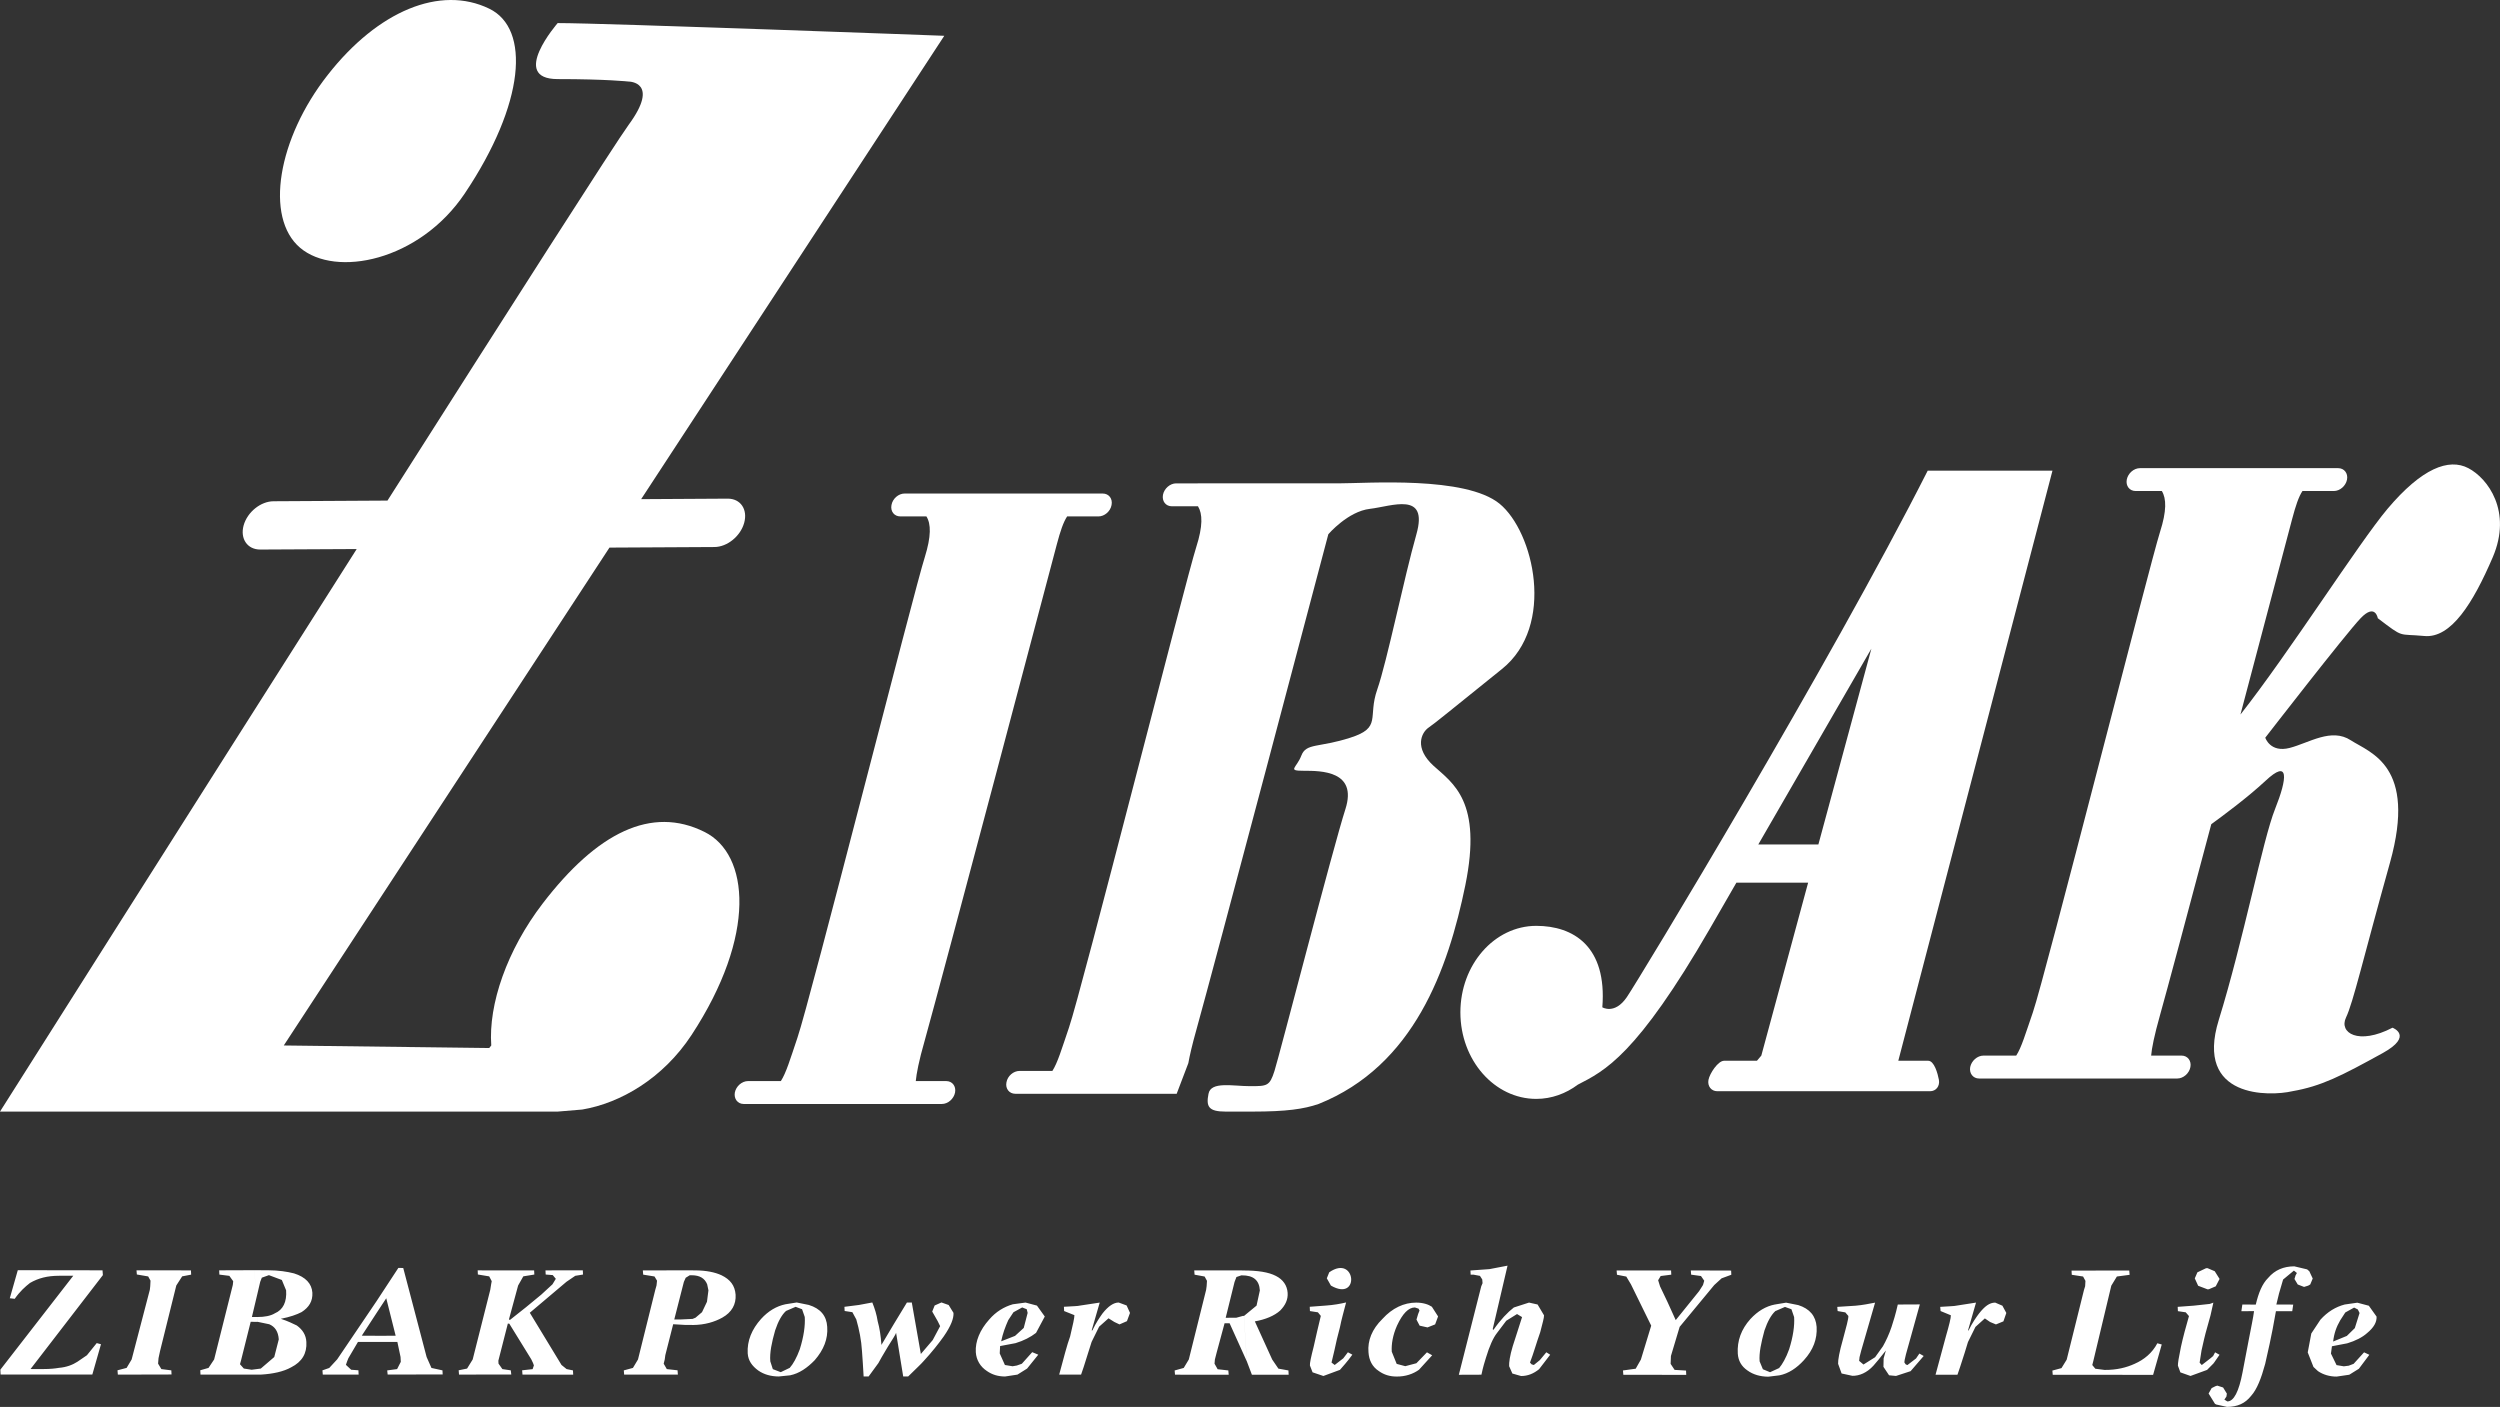
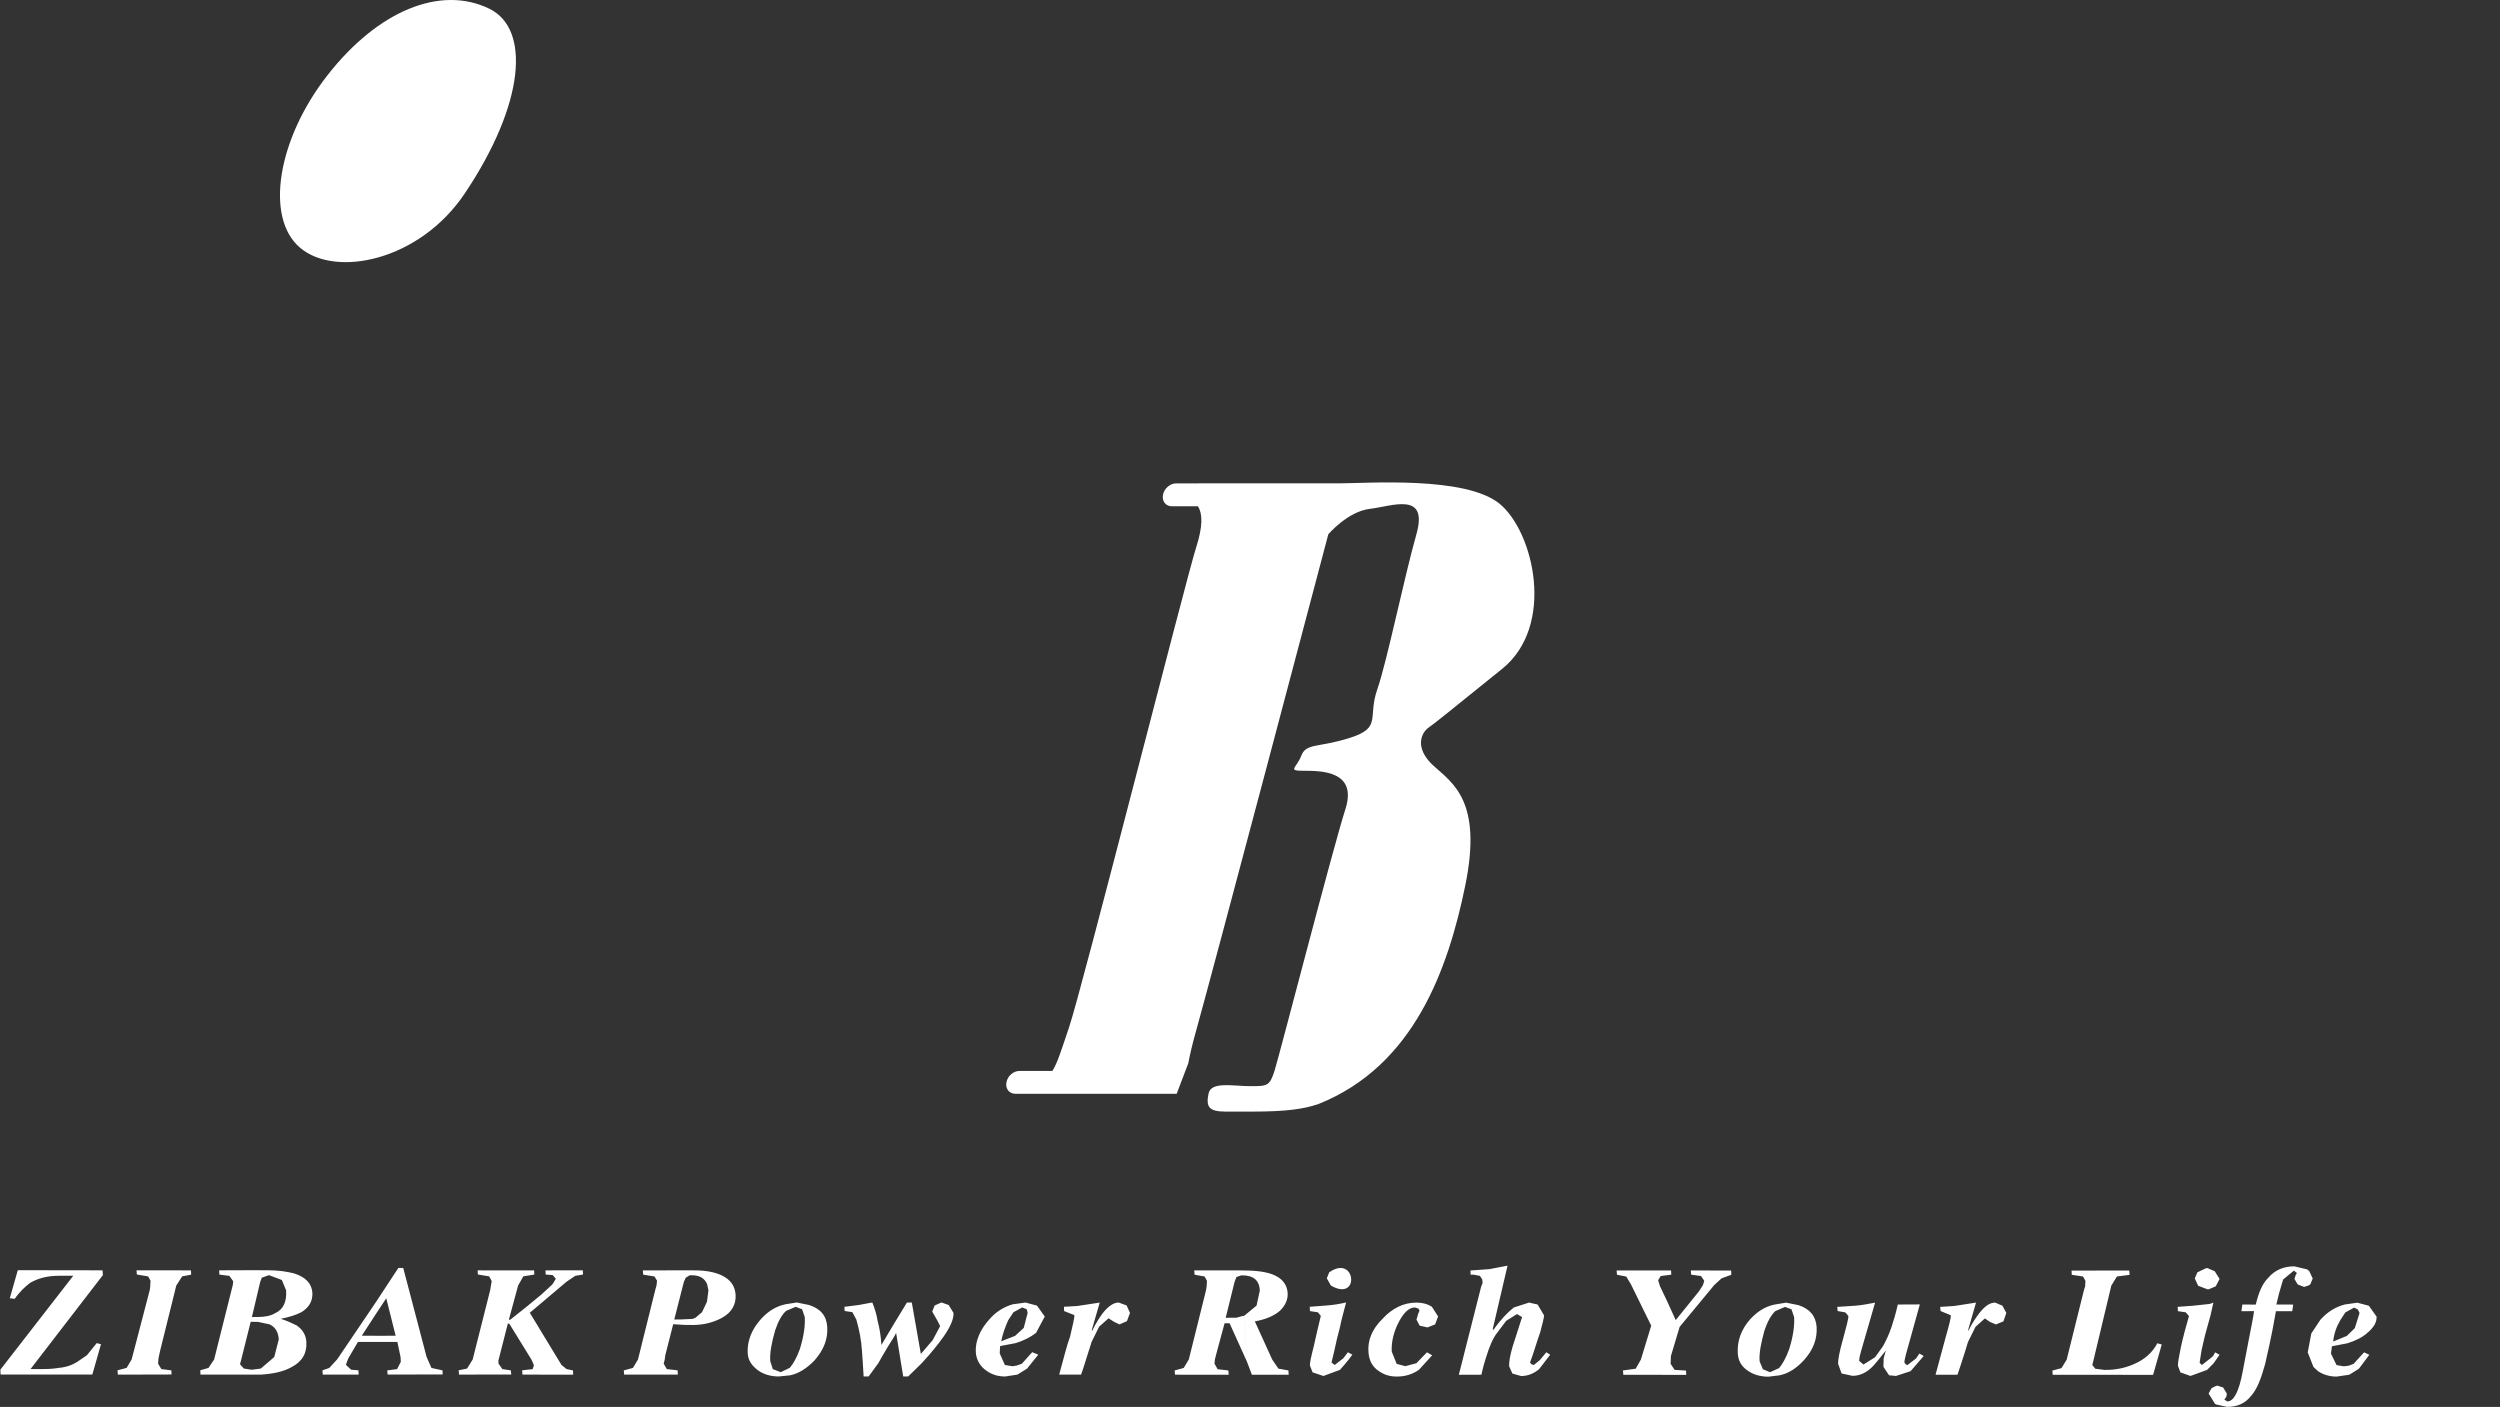
<svg xmlns="http://www.w3.org/2000/svg" version="1.1" id="圖層_1" x="0px" y="0px" width="204.963px" height="115.346px" viewBox="0 0 204.963 115.346" enable-background="new 0 0 204.963 115.346" xml:space="preserve">
  <rect x="0" y="0" width="204.963" height="115.346" fill="#333333" stroke="none" />
  <g>
    <path fill="#FFFFFF" d="M38.105,15.86c4.94-7.373,5.397-13.503,2.009-15.147c-4.017-1.952-9.136,0.184-13.237,5.421   c-4.115,5.23-5.191,11.698-2.277,14.176C27.514,22.788,34.385,21.404,38.105,15.86z" />
-     <path fill="#FFFFFF" d="M56.693,84.86c5.361-8.174,4.752-14.834,1.06-16.657c-4.346-2.166-8.794,0.053-13.251,5.857   c-2.952,3.848-4.465,8.288-4.226,11.653l-0.167,0.209l-16.844-0.209l26.702-40.818l8.597-0.047c1.051,0,2.146-0.885,2.448-1.983   c0.304-1.099-0.295-1.984-1.345-1.984l-7.102,0.042L77.417,2.935c0,0-27.886-1.043-31.696-1.043c0,0-4,4.592,0,4.592   c4.016,0,5.818,0.202,5.818,0.202s2.607,0,0,3.548c-1.059,1.444-9.788,15.108-19.773,30.807l-9.332,0.054   c-1.056,0-2.154,0.882-2.461,1.98c-0.3,1.093,0.307,1.979,1.358,1.979l7.913-0.041C15.297,66.953,0,91.134,0,91.134h45.721   l2.016-0.168C50.865,90.436,54.352,88.423,56.693,84.86z" />
-     <path fill="#FFFFFF" d="M91.132,41.404c0.103-0.523-0.226-0.941-0.722-0.941H74.16c-0.496,0-0.979,0.418-1.072,0.941   c-0.102,0.521,0.227,0.935,0.727,0.935h2.137c0.385,0.612,0.396,1.637-0.133,3.34c-0.813,2.501-9.435,36.485-10.443,39.404   c-0.606,1.8-0.926,2.88-1.358,3.549h-2.688c-0.504,0-0.983,0.422-1.085,0.937c-0.09,0.518,0.23,0.941,0.73,0.941h16.241   c0.509,0,0.983-0.424,1.085-0.941c0.094-0.515-0.227-0.937-0.727-0.937H75.08c0.059-0.613,0.246-1.632,0.738-3.34   c1.397-5.003,10.225-38.361,10.824-40.656c0.293-1.11,0.537-1.819,0.846-2.297h2.571C90.551,42.339,91.038,41.926,91.132,41.404z" />
    <path fill="#FFFFFF" d="M108.104,90.51c7.823-3.13,10.622-11.055,12.032-17.937c1.401-6.879-1.004-8.34-2.611-9.793   c-1.598-1.461-1-2.715-0.396-3.132c0.598-0.414,1.598-1.251,6.008-4.797c4.418-3.542,2.609-11.256-0.193-13.552   c-2.807-2.289-10.832-1.67-13.236-1.67H96.426c-0.499,0-0.982,0.425-1.08,0.938c-0.094,0.526,0.226,0.941,0.73,0.941h2.141   c0.38,0.613,0.406,1.627-0.141,3.34c-0.808,2.496-9.43,36.486-10.438,39.404c-0.611,1.798-0.928,2.875-1.358,3.548H83.59   c-0.504,0-0.986,0.414-1.076,0.936c-0.103,0.513,0.227,0.937,0.727,0.937H96.47l0.956-2.511c0.111-0.619,0.309-1.488,0.65-2.7   c1.4-5.007,10.225-38.368,10.827-40.661c0,0,1.603-1.875,3.409-2.083c1.804-0.209,4.816-1.461,3.813,2.083   c-1.008,3.544-2.41,10.429-3.21,12.725c-0.804,2.288,0.397,3.123-2.208,3.955c-2.603,0.839-3.611,0.42-4.014,1.461   c-0.396,1.042-1.199,1.251,0.201,1.251c1.406,0,4.41,0,3.414,3.13c-1.008,3.123-5.418,20.221-5.819,21.479   c-0.397,1.248-0.599,1.248-2.009,1.248c-1.4,0-3.208-0.417-3.4,0.624c-0.21,1.048,0,1.461,1.401,1.461h2.2   C105.494,91.134,106.895,90.924,108.104,90.51z" />
-     <path fill="#FFFFFF" d="M125.952,75.906c-3.431,0-6.222,3.178-6.222,7.095c0,3.916,2.791,7.092,6.222,7.092   c1.257,0,2.431-0.437,3.409-1.169c2.196-1.127,4.812-2.381,10.832-12.802c0.709-1.229,1.432-2.49,2.166-3.758h5.881l-3.838,14.179   l-0.359,0.423h-2.691c-0.5,0-1.18,1.04-1.282,1.562c-0.099,0.516,0.227,0.936,0.723,0.936h17.442c0.494,0,0.819-0.42,0.726-0.936   c-0.099-0.521-0.381-1.562-0.88-1.562h-2.449l12.64-48.379h-10.229c-8.023,15.846-23.667,41.702-24.671,43.168   c-0.995,1.455-2.005,0.828-2.005,0.828C131.764,77.58,128.99,75.906,125.952,75.906z M144.154,69.234   c4.828-8.352,9.272-16.053,9.272-16.053l-4.346,16.053H144.154z" />
-     <path fill="#FFFFFF" d="M195.74,41.718c-2.375,2.826-8.058,11.784-12.057,16.863c2.114-7.979,3.974-15.02,4.238-16.026   c0.295-1.112,0.537-1.83,0.846-2.298h2.568c0.504,0,0.982-0.414,1.086-0.936c0.098-0.521-0.231-0.939-0.728-0.939h-16.245   c-0.504,0-0.983,0.418-1.085,0.939c-0.095,0.521,0.229,0.936,0.73,0.936h2.146c0.379,0.617,0.4,1.636-0.146,3.344   c-0.803,2.496-9.43,36.486-10.43,39.404c-0.619,1.795-0.932,2.875-1.363,3.538h-2.688c-0.495,0-0.982,0.426-1.085,0.941   c-0.094,0.517,0.235,0.938,0.726,0.938h16.25c0.5,0,0.982-0.422,1.077-0.938c0.099-0.516-0.231-0.941-0.723-0.941h-2.495   c0.051-0.607,0.252-1.63,0.73-3.327c0.561-1.991,2.287-8.446,4.2-15.643c0.971-0.707,2.962-2.179,4.427-3.54   c2-1.881,1.804-0.215,0.804,2.289c-1.005,2.503-2.615,10.841-4.618,17.303c-2.001,6.472,4.216,6.259,6.016,5.842   c2.405-0.418,4.016-1.252,7.422-3.127c2.576-1.423,0.807-2.083,0.807-2.083c-2.807,1.457-4.412,0.416-3.811-0.835   c0.598-1.258,1.396-4.802,3.611-12.721c2.205-7.925-1.607-8.969-3.215-10.006c-1.598-1.047-3.409,0.205-5.016,0.624   c-1.599,0.413-2-0.839-2-0.839s6.619-8.547,7.819-9.795c1.201-1.258,1.406,0,1.406,0c2.2,1.67,1.603,1.248,3.808,1.457   c2.204,0.213,4.012-2.715,5.619-6.46c1.605-3.757-0.402-6.466-2.004-7.301C200.762,37.545,198.557,38.382,195.74,41.718z" />
    <path fill="#FFFFFF" d="M192.604,112.709l-0.047-0.741l0.406-0.155l0.854-0.942l0.434,0.201l-0.856,1.144L192.604,112.709    M192.435,110.134l-0.03-0.607l0.655-0.641l0.389-1.239l-0.142-0.29l-0.303-0.155l-0.724,0.402l-0.045-0.654l1.032-0.148   l0.943,0.249l0.635,0.893c0.02,0.456-0.228,0.896-0.777,1.348C193.688,109.636,193.121,109.928,192.435,110.134 M192.235,106.949   l0.045,0.654l-0.417,0.644c-0.318,0.543-0.507,1.088-0.58,1.739l1.121-0.46l0.03,0.607l-1.251,0.24l-0.079,0.601l0.458,0.944   l0.598,0.1l0.396-0.051l0.047,0.741l-1.033,0.151c-0.563,0.004-1.104-0.154-1.531-0.447l-0.369-0.342l-0.178-2.744l0.748-1.13   C190.824,107.548,191.488,107.144,192.235,106.949 M189.235,105.405l-0.086-1.335l0.182,0.155l0.278,0.595l-0.203,0.487   L189.235,105.405 M189.149,104.07l0.086,1.335l-0.337,0.103l-0.518-0.2l-0.268-0.449l0.09-0.3l0.109-0.192l-0.244-0.198   l-0.887,0.735l-0.336,1.15l-0.217,0.898l1.383,0.004l-0.08,0.541l-1.337,0.002c-0.368,2.139-0.705,3.524-0.881,4.315   c-0.323,1.19-0.67,2.091-1.161,2.634c-0.48,0.605-1.092,0.891-1.967,0.897l-0.88-0.194l-0.085-1.497l0.164-0.054l0.479,0.154   l0.308,0.502l-0.036,0.241l-0.168,0.251l0.243,0.149c0.533-0.003,0.943-0.801,1.246-2.386c0.183-0.889,0.337-1.842,0.521-2.729   c0.18-0.951,0.354-1.742,0.422-2.287l-1.039,0.002l0.079-0.547l1.101,0.008c0.227-0.956,0.523-1.703,1.016-2.189   c0.551-0.649,1.268-0.945,2.141-0.949L189.149,104.07 M189.492,109.327l-0.292,1.55l0.47,1.194L189.492,109.327z M181.486,111.768   l0.483-0.696l-0.364-0.201l-0.162,0.305L181.486,111.768z M181.229,107.844l0.234-1.047l-0.291,0.105L181.229,107.844z    M181.09,105.701l0.568-0.242l0.314-0.605l-0.396-0.632l-0.591-0.252L181.09,105.701z M180.986,103.97l0.104,1.731l-0.105,0.005   l-0.77-0.294l-0.275-0.603l0.213-0.496l0.715-0.341L180.986,103.97 M181.172,106.902l0.057,0.941l-0.274,0.989   c-0.192,0.651-0.329,1.294-0.464,1.893l-0.154,0.992l0.176,0.196l0.706-0.547l0.226-0.192l0.043,0.593l-0.541,0.545l-1.359,0.496   l-0.829-0.294l-0.202-0.549c-0.01-0.196,0.072-0.69,0.246-1.532c0.174-0.798,0.404-1.647,0.66-2.534l-0.266-0.309l-0.641-0.094   l-0.017-0.354l1.321-0.098L181.172,106.902 M181.621,113.654l0.085,1.497l-0.111-0.058l-0.523-0.846l0.25-0.442L181.621,113.654    M145.887,112.758l-0.027-0.595c0.258-0.298,0.574-0.843,0.822-1.542c0.33-1.039,0.454-1.944,0.41-2.637l-0.221-0.646l-0.529-0.19   l-0.787,0.341l-0.027-0.541l0.904-0.15l1,0.2c0.938,0.296,1.438,0.894,1.504,1.784c0.057,0.994-0.276,1.89-1.041,2.73   C147.301,112.165,146.635,112.61,145.887,112.758 M157.361,110.971l0.353,0.2l-1.072,1.244l-1.198,0.392l-0.569-0.054l-0.46-0.693   l0.015-0.697l0.183-0.641c-0.468,0.592-0.793,0.996-1.014,1.237c-0.543,0.595-1.166,0.848-1.732,0.837l-0.883-0.191l-0.287-0.795   c-0.015-0.294,0.105-0.99,0.391-1.982c0.279-1.042,0.461-1.688,0.451-1.937l-0.252-0.296l-0.629-0.108l-0.029-0.343l1.496-0.096   c0.576-0.049,1.092-0.153,1.604-0.252l-1.135,3.926l-0.139,0.541l-0.033,0.307l0.356,0.3l0.952-0.599l0.643-0.898   c0.25-0.444,0.504-0.985,0.706-1.587c0.142-0.44,0.339-1.047,0.511-1.835l1.807-0.009c-0.291,1.054-0.525,1.892-0.717,2.583   c-0.373,1.295-0.564,1.991-0.545,2.186l0.113,0.153l0.133,0.049l0.706-0.541L157.361,110.971 M159.099,107.486l-0.03-0.343   c0.754-0.054,1.154-0.054,1.332-0.1l1.604-0.25l-0.658,2.285l0.047-0.002c0.312-0.643,0.635-1.093,0.855-1.386   c0.468-0.593,0.854-0.891,1.327-0.896l0.591,0.254l0.322,0.595l-0.238,0.689l-0.613,0.252l-0.482-0.201l-0.427-0.293l-0.771,0.696   l-0.615,1.245l-0.273,0.891c-0.299,0.948-0.497,1.531-0.588,1.785h-1.797c0.372-1.396,0.652-2.429,0.844-3.125   c0.275-0.951,0.422-1.546,0.412-1.748L159.099,107.486 M177.231,110.228l-0.708,2.489l-8.229-0.004l-0.029-0.347l0.746-0.201   l0.427-0.693l1.419-5.717l0.094-0.303l0.025-0.44l-0.194-0.357l-0.928-0.141l-0.017-0.344l4.73-0.006l0.031,0.352l-1.045,0.139   l-0.457,0.751l-1.459,6.113l-0.1,0.394l0.25,0.303l0.76,0.098c0.994,0.007,1.786-0.194,2.457-0.5   c0.785-0.346,1.445-0.885,1.867-1.686L177.231,110.228z M145.527,106.947l0.027,0.541c-0.326,0.292-0.643,0.846-0.894,1.592   c-0.27,0.992-0.454,1.838-0.397,2.532l0.268,0.646l0.588,0.243l0.74-0.339l0.027,0.595l-0.915,0.112   c-0.637-0.006-1.226-0.161-1.711-0.515c-0.491-0.341-0.747-0.79-0.787-1.379c-0.062-1.049,0.284-1.997,1.034-2.834   C144.105,107.495,144.771,107.09,145.527,106.947 M102.221,111.609l-0.234-3.719l1.032-0.85l0.271-1.246   c-0.052-0.85-0.542-1.237-1.474-1.234l-0.05,0.002l-0.03-0.409l0.168,0.007c1.225-0.003,2.105,0.138,2.7,0.447   c0.591,0.296,0.923,0.787,0.963,1.386c0.037,0.548-0.179,1.006-0.604,1.446c-0.487,0.443-1.229,0.743-2.084,0.895l1.423,3.127   l0.509,0.747l0.822,0.147l0.018,0.354l-3.014-0.002L102.221,111.609z M110.508,110.866l0.365,0.196   c-0.424,0.594-0.805,0.999-1.017,1.246l-1.358,0.502l-0.887-0.3l-0.217-0.561c-0.018-0.189,0.088-0.684,0.306-1.533   c0.187-0.803,0.362-1.642,0.588-2.532l-0.239-0.294l-0.653-0.101l-0.017-0.353l1.318-0.099c0.637-0.043,1.208-0.148,1.664-0.256   c-0.178,0.705-0.373,1.353-0.508,2.045c-0.18,0.642-0.326,1.295-0.451,1.887l-0.237,0.995l0.26,0.2l0.704-0.546L110.508,110.866    M108.779,104.803l0.199-0.494c2.197-1.526,2.543,2.485,0.137,1.089L108.779,104.803 M116.989,110.87l0.428,0.243l-1.079,1.185   c-0.492,0.355-1.12,0.562-1.814,0.558c-0.58,0.005-1.059-0.149-1.477-0.447c-0.549-0.355-0.81-0.895-0.852-1.548   c-0.08-0.936,0.275-1.881,1.147-2.732c0.808-0.891,1.765-1.331,2.759-1.334c0.566,0,1,0.144,1.291,0.339l0.509,0.794l-0.241,0.652   l-0.625,0.249l-0.646-0.145l-0.259-0.498l0.135-0.454l0.114-0.288l-0.079-0.153l-0.298-0.098c-0.52-0.002-1.006,0.492-1.467,1.487   c-0.352,0.792-0.471,1.541-0.43,2.14l0.403,0.999l0.704,0.188l0.912-0.241L116.989,110.87 M126.775,110.866l0.317,0.202   l-0.911,1.187c-0.443,0.355-0.906,0.556-1.473,0.559l-0.717-0.205l-0.265-0.603c-0.015-0.298,0.056-0.841,0.298-1.645   c0.25-0.732,0.482-1.535,0.763-2.379l-0.413-0.249l-0.884,0.55l-0.755,0.999c-0.313,0.39-0.624,1.082-0.908,2.027   c-0.094,0.307-0.236,0.739-0.372,1.396l-1.853,0.007l1.839-7.258l0.107-0.252l-0.026-0.307l-0.189-0.292l-0.523-0.098h-0.239   l-0.017-0.343l1.555-0.111c0.234-0.04,0.75-0.142,1.486-0.285l-1.217,5.208l0.061,0.058c0.586-0.844,1.173-1.448,1.672-1.836   l1.246-0.403l0.703,0.158l0.527,0.888c0.01,0.194-0.125,0.649-0.313,1.387c-0.302,0.843-0.531,1.69-0.838,2.487l0.138,0.147   l0.179,0.049l0.489-0.398L126.775,110.866 M135.375,108.684l-1.659-3.382l-0.384-0.642l-0.764-0.149l-0.029-0.351l4.465,0.002   l0.017,0.341l-0.87,0.112l-0.207,0.346l0.154,0.498c0.391,0.783,0.799,1.687,1.287,2.771l1.919-2.379l0.317-0.5l0.102-0.35   l-0.266-0.386l-0.808-0.112l-0.028-0.346l3.307,0.011l0.015,0.343l-0.798,0.294l-0.602,0.55l-2.836,3.427l-0.715,2.388   l-0.025,0.646l0.326,0.494l0.938,0.055l0.016,0.354l-5.157-0.008l-0.03-0.354l1.043-0.143l0.425-0.748L135.375,108.684z    M101.736,104.153l0.03,0.409l-0.396,0.134l-0.156,0.407l-0.725,2.935l0.864-0.002l0.569-0.157l0.063,0.012l0.234,3.719   l-1.41-3.122l-0.412-0.002l-0.656,2.43l-0.139,0.543l-0.029,0.343l0.256,0.454l0.876,0.098l0.03,0.354l-4.402-0.004l-0.03-0.347   l0.745-0.207l0.416-0.692l1.42-5.708l0.042-0.304l0.028-0.437l-0.193-0.354l-0.823-0.151l-0.028-0.35H101.736z M83.416,112.698   l-0.049-0.746l0.409-0.145l0.851-0.95l0.496,0.207l-0.916,1.138L83.416,112.698 M83.258,110.119l-0.039-0.597l0.713-0.651   l0.32-1.231l-0.074-0.302l-0.373-0.147l-0.715,0.394l-0.053-0.653l1.042-0.141l0.936,0.249l0.642,0.895l-0.717,1.342   C84.498,109.622,83.922,109.919,83.258,110.119 M87.242,107.486l-0.016-0.35c0.753-0.047,1.152-0.051,1.317-0.098l1.618-0.245   l-0.661,2.283l0.06-0.004c0.302-0.642,0.62-1.093,0.83-1.389c0.471-0.599,0.916-0.896,1.328-0.895l0.649,0.241l0.276,0.61   l-0.25,0.676l-0.612,0.266l-0.425-0.202l-0.473-0.298l-0.771,0.686l-0.615,1.246l-0.286,0.9c-0.288,0.936-0.482,1.531-0.579,1.785   l-1.794-0.004c0.374-1.379,0.642-2.437,0.894-3.118c0.225-0.945,0.362-1.551,0.354-1.753L87.242,107.486 M83.037,106.931   l0.053,0.653l-0.428,0.648c-0.246,0.551-0.445,1.086-0.581,1.735l1.138-0.445l0.039,0.597l-1.264,0.238l-0.031,0.603l0.425,0.95   l0.628,0.103l0.352-0.061l0.049,0.746l-1.021,0.155c-0.59-0.007-1.055-0.151-1.482-0.449c-0.537-0.35-0.87-0.896-0.912-1.544   c-0.055-0.889,0.339-1.834,1.102-2.682C81.65,107.542,82.314,107.14,83.037,106.931 M64.787,112.753l-0.039-0.611   c0.27-0.294,0.573-0.836,0.824-1.524c0.329-1.054,0.451-1.944,0.406-2.644l-0.22-0.636l-0.528-0.198l-0.788,0.339l-0.049-0.548   l0.925-0.147l0.99,0.201c0.959,0.293,1.461,0.895,1.512,1.793c0.071,0.998-0.286,1.883-1.025,2.738   C66.189,112.143,65.523,112.604,64.787,112.753 M69.248,107.482l-0.017-0.343l1.188-0.151l1.097-0.205   c0.205,0.508,0.356,0.995,0.44,1.536c0.155,0.554,0.259,1.207,0.308,1.944c0.674-1.14,1.354-2.281,2.088-3.472l0.401-0.006   l0.743,4.221l0.973-1.14l0.608-1.142l-0.196-0.402l-0.453-0.794l0.2-0.498l0.557-0.248l0.591,0.209l0.396,0.644   c0.03,0.449-0.21,1.08-0.806,1.939c-0.423,0.595-0.967,1.283-1.652,2.025c-0.168,0.201-0.607,0.609-1.261,1.253l-0.404-0.002   l-0.583-3.578c-0.041,0.143-0.303,0.547-0.678,1.142c-0.414,0.692-0.678,1.147-0.774,1.338l-0.801,1.097h-0.409l-0.066-1.1   l-0.069-0.983c-0.054-0.897-0.225-1.747-0.466-2.592l-0.322-0.595L69.248,107.482 M64.394,106.931l0.049,0.548   c-0.339,0.304-0.644,0.843-0.892,1.593c-0.285,0.994-0.456,1.834-0.398,2.536l0.207,0.641l0.65,0.248l0.738-0.354l0.039,0.611   l-0.939,0.096c-0.625-0.002-1.212-0.155-1.688-0.493c-0.49-0.36-0.817-0.793-0.859-1.399c-0.062-1.035,0.344-1.987,1.094-2.824   C62.991,107.48,63.658,107.086,64.394,106.931 M56.81,108.63l-0.034-0.498l0.243-0.098l0.535-0.454l0.407-0.854l0.12-0.936   l-0.104-0.496c-0.202-0.498-0.616-0.741-1.264-0.741h-0.166l-0.031-0.404l0.474,0.004c0.919,0.004,1.625,0.153,2.155,0.396   c0.726,0.351,1.104,0.841,1.163,1.593c0.049,0.795-0.309,1.448-1.091,1.885C58.592,108.374,57.79,108.624,56.81,108.63    M56.516,104.149l0.031,0.404l-0.33,0.205l-0.151,0.34l-0.787,3.08l0.578-0.004l0.919-0.043l0.034,0.498l-0.281-0.006l-0.354,0.002   l-0.985-0.058l-0.645,2.536l-0.046,0.346l-0.087,0.354l0.257,0.444l0.88,0.097l0.026,0.355l-4.405-0.002l-0.027-0.346l0.748-0.202   l0.414-0.692l1.418-5.71l0.102-0.361l0.041-0.388l-0.207-0.346l-0.928-0.15l-0.028-0.348L56.516,104.149z M31.079,110.019   l-0.024-0.505l1.383-0.002l-0.771-3.075l-0.749,1.14l-0.053-0.891l1.793-2.734l0.401,0.004l1.916,7.297l0.397,0.898l0.904,0.198   l0.016,0.335l-4.51,0.01l-0.037-0.341l0.811-0.108l0.303-0.592l-0.02-0.4l-0.261-1.235L31.079,110.019z M43.436,107.627   l2.598,4.278l0.418,0.339l0.523,0.108l0.018,0.35l-4.157-0.004l-0.028-0.354l0.859-0.094l0.104-0.307l-0.068-0.189l-0.145-0.308   l-1.804-2.926l-0.119-0.004l-0.776,3.037l0.011,0.242l0.319,0.451l0.688,0.101l0.041,0.345l-4.285,0.003l-0.029-0.352l0.689-0.141   l0.461-0.746l1.442-5.714l0.072-0.456l0.047-0.249l-0.208-0.394l-0.928-0.153l-0.017-0.339l4.629,0.004l0.017,0.339l-0.904,0.147   l-0.425,0.751l-0.752,2.773l0.072,0.058l1.319-1.046l1.261-1.039l0.916-0.844l0.274-0.451l-0.251-0.305l-0.58-0.045l-0.017-0.341   l3.061-0.006l0.018,0.347l-0.637,0.104l-0.721,0.49L43.436,107.627z M30.865,106.686l0.053,0.891l-1.258,1.93l1.395,0.008   l0.024,0.505h-1.733l-0.787,1.338l-0.096,0.242l-0.104,0.296l0.431,0.403l0.595,0.044l0.017,0.354l-2.939-0.001l-0.028-0.347   l0.558-0.196l0.65-0.705L30.865,106.686z M21.418,112.695l-0.035-0.494l1.102-0.945l0.371-1.448   c-0.045-0.647-0.312-1.039-0.781-1.239l-0.941-0.196l-0.031-0.397c0.578,0.002,1.093-0.094,1.426-0.301   c0.684-0.292,0.995-0.938,0.928-1.887l-0.35-0.848l-1.059-0.396l-0.582,0.207l-0.133,0.339l-0.326,1.391l-0.146-2.343l1.157,0.006   c0.814,0.004,1.508,0.108,2.09,0.256c0.947,0.296,1.455,0.843,1.502,1.584c0.034,0.695-0.272,1.193-0.881,1.587   c-0.402,0.211-0.958,0.404-1.709,0.552c0.602,0.194,1.012,0.404,1.314,0.548c0.486,0.351,0.756,0.794,0.783,1.352   c0.057,0.936-0.358,1.628-1.246,2.077C23.248,112.448,22.396,112.637,21.418,112.695 M8.279,110.206l-0.709,2.485H0.049   l-0.019-0.398l5.976-7.699H4.85c-0.981,0-1.715,0.198-2.394,0.591c-0.389,0.304-0.829,0.693-1.249,1.299l-0.404-0.047l0.656-2.3   l6.946,0.011l0.03,0.392l-5.931,7.701l1.04,0.002c0.593-0.002,0.979-0.045,1.283-0.098c0.622-0.049,1.135-0.252,1.512-0.496   l0.788-0.539l0.803-0.995L8.279,110.206z M20.86,104.137l0.146,2.343l-0.354,1.495h0.449l0.031,0.397l-0.58-0.002l-0.783,3.131   l-0.094,0.345l0.314,0.354l0.643,0.099l0.75-0.097l0.035,0.494h-0.459h-4.521l-0.018-0.355l0.676-0.193l0.461-0.694l1.432-5.712   l0.1-0.4l0.031-0.301l-0.316-0.44l-0.818-0.103l-0.016-0.35L20.86,104.137z M14.047,112.349l0.017,0.339l-4.402,0.011l-0.03-0.354   l0.748-0.198l0.413-0.692l1.491-5.714l0.033-0.296l0.023-0.45l-0.192-0.347l-0.929-0.159l-0.028-0.341l4.463,0.004l0.017,0.349   l-0.736,0.141l-0.482,0.75l-1.33,5.367l-0.127,0.592l-0.036,0.447l0.269,0.447L14.047,112.349" />
  </g>
</svg>